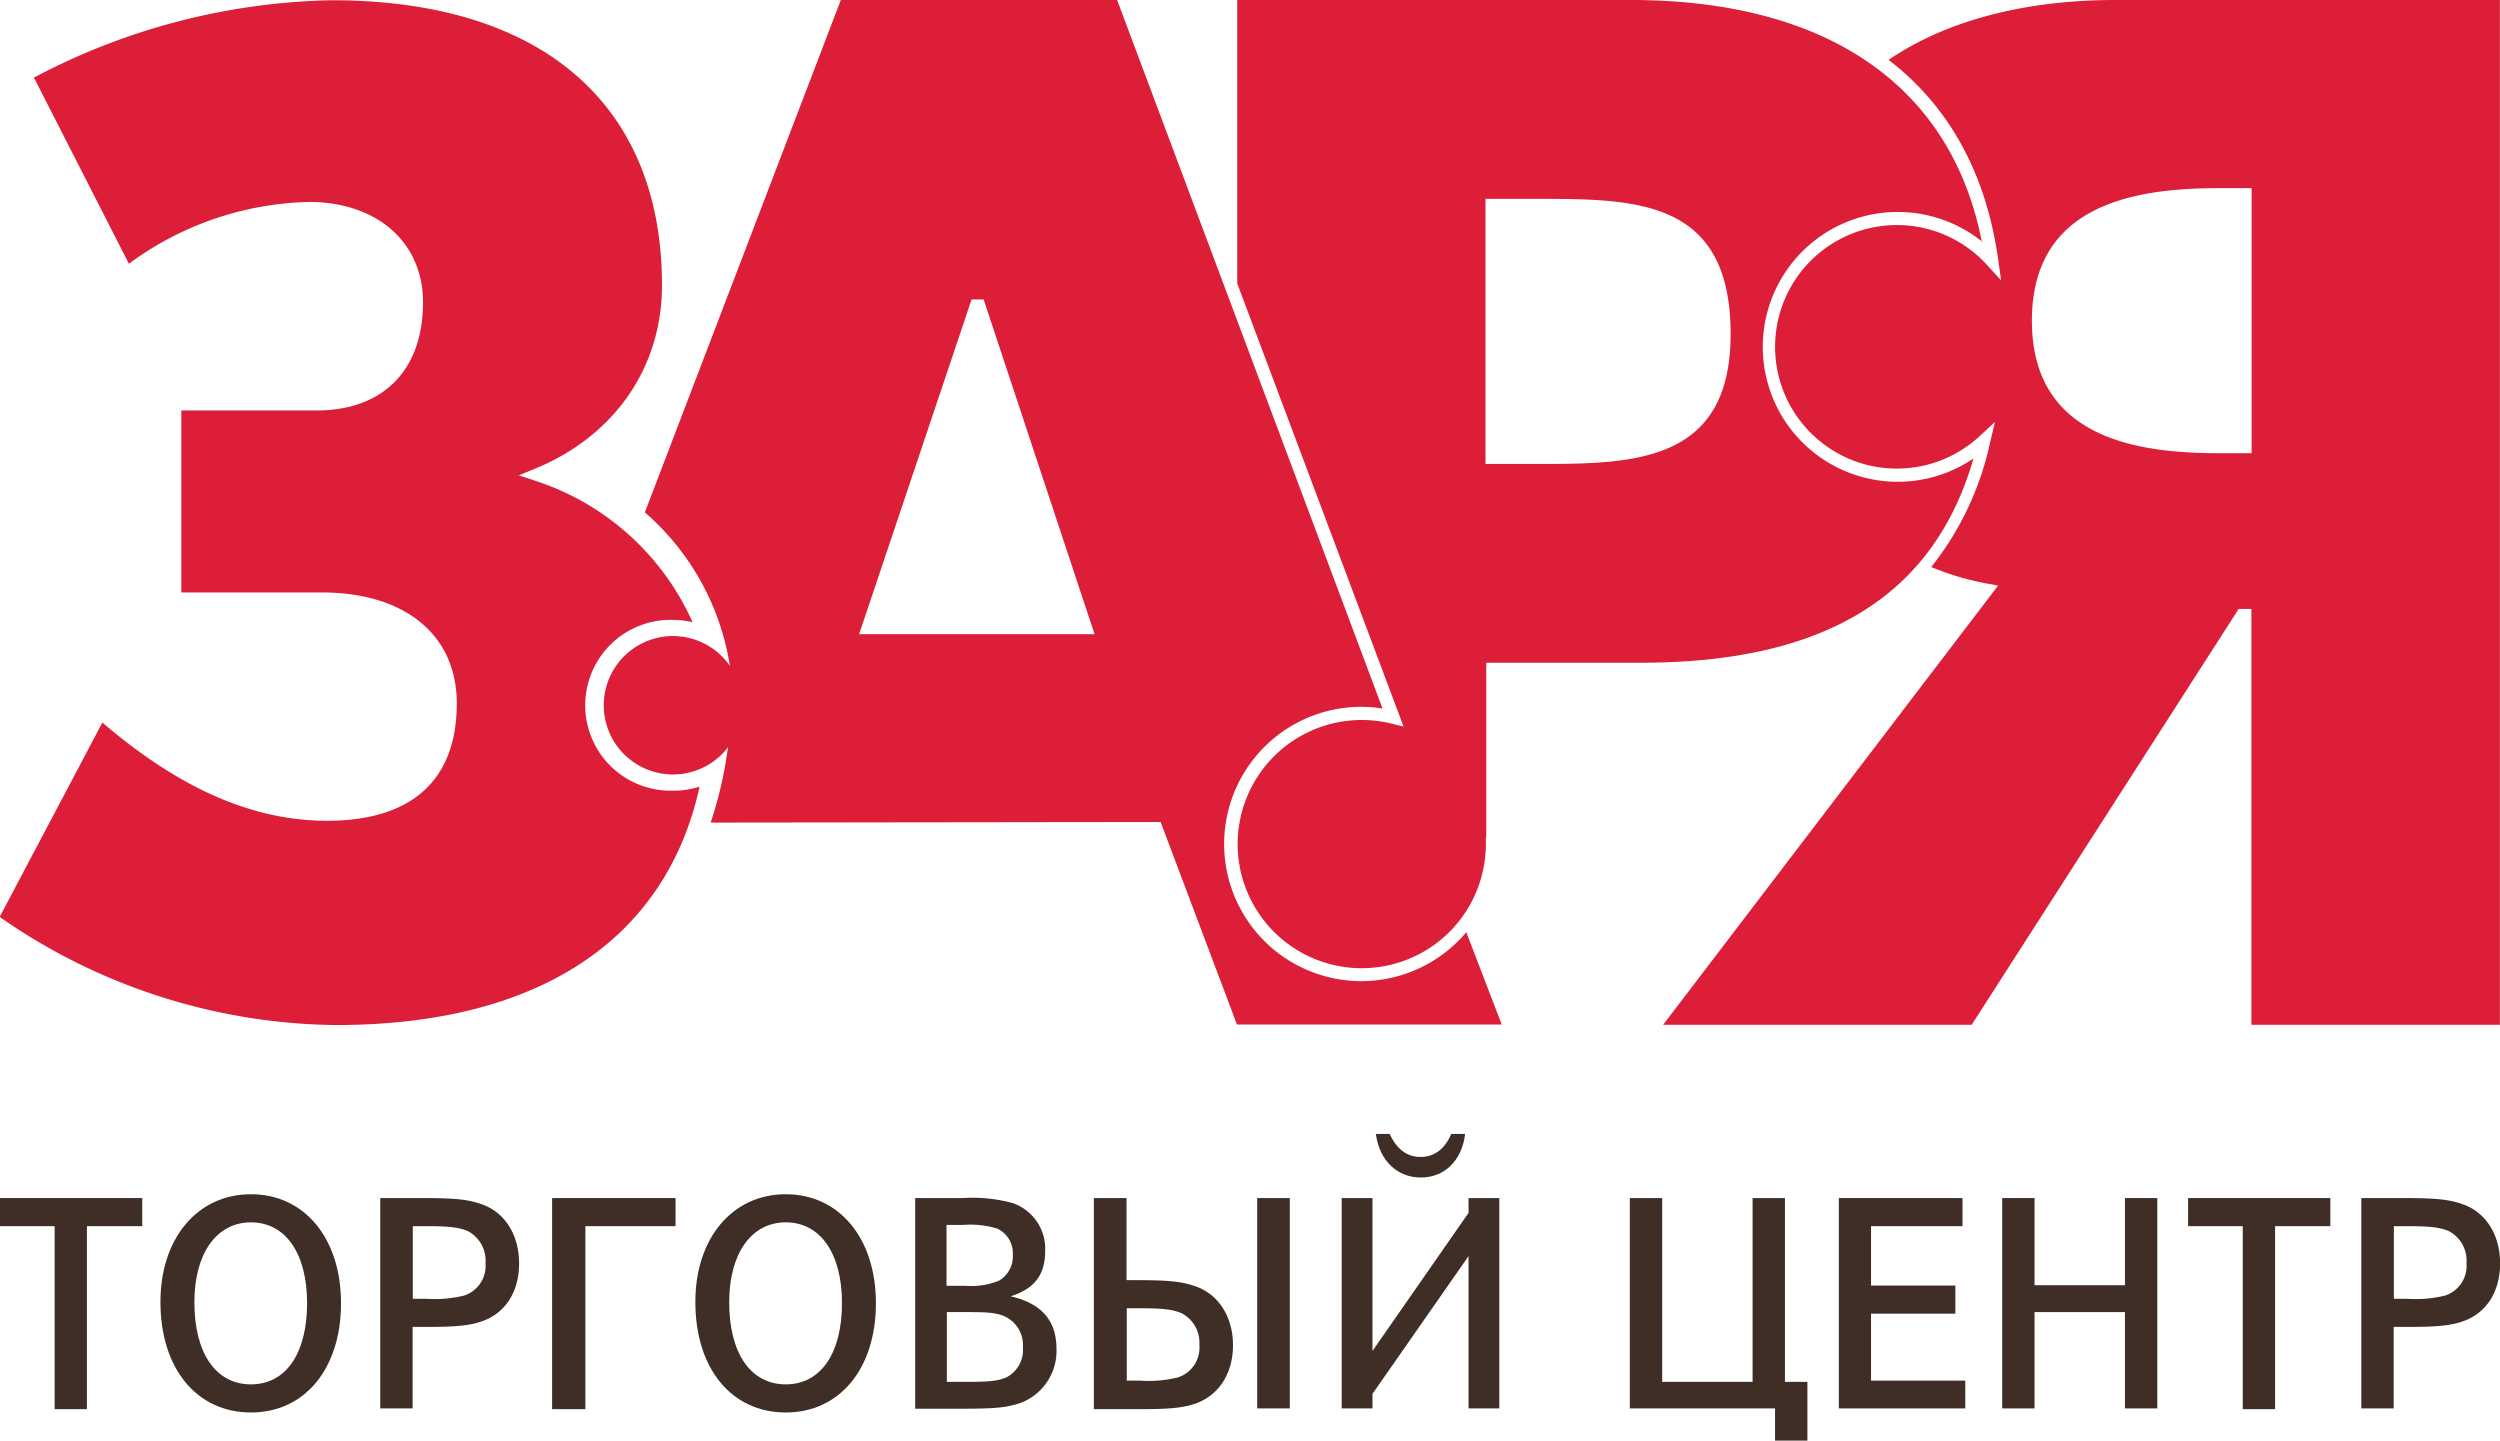
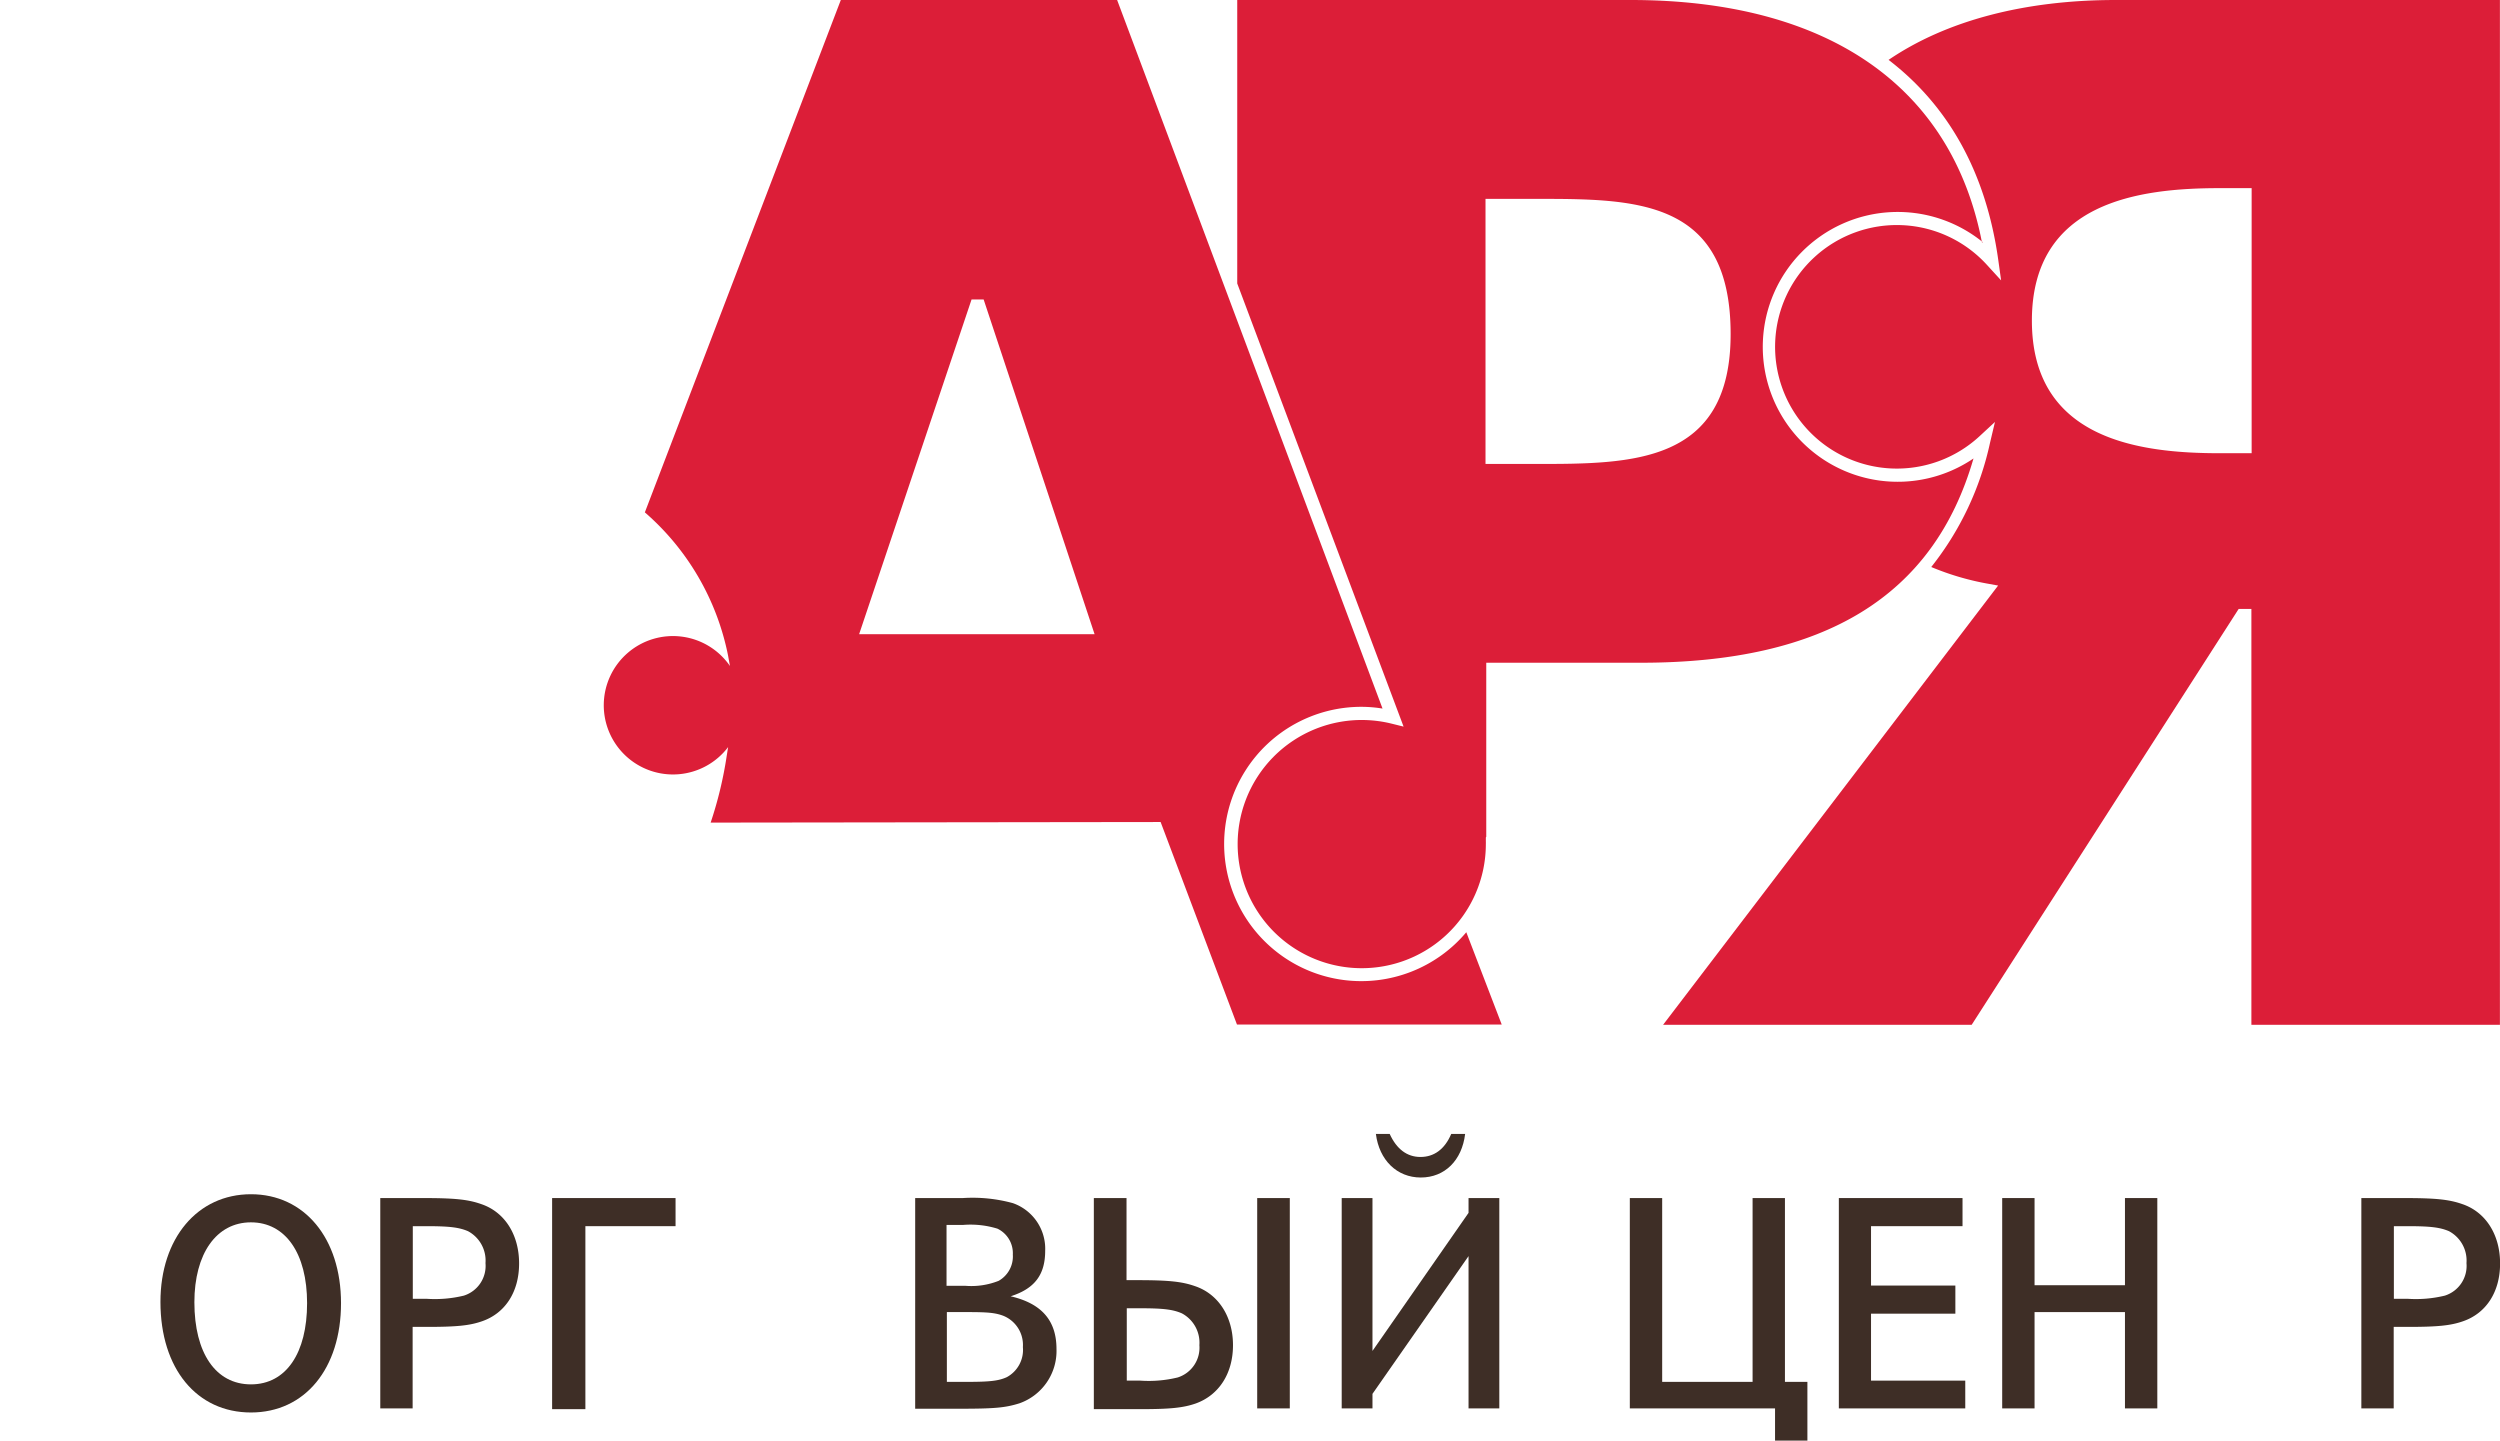
<svg xmlns="http://www.w3.org/2000/svg" id="Слой_1" data-name="Слой 1" viewBox="0 0 300.57 173.2">
  <defs>
    <style>.cls-1{fill:#dc1e38;}.cls-2{fill:#3e2e26;}</style>
  </defs>
  <title>logo1</title>
  <path class="cls-1" d="M386.34,364.83c-3.63-18.81-18.58-29.16-42.23-29.16H296.8v34.08l20,53.28-1.45-.36a14.92,14.92,0,1,0,11.34,14.48,2.71,2.71,0,0,0,0-.29l0-.5.05-.09V415.35h18.58c22.12,0,35.22-8,40-24.56a16.22,16.22,0,1,1,1.12-26Zm-53.61,26.62h-6.08V359.58h6.08c12,0,23.39,0,23.39,16.26C356.12,391.45,344.23,391.45,332.73,391.45Z" transform="translate(-148.05 -335.67)" />
  <path class="cls-1" d="M448.61,458.88V335.67H402.43c-11,0-20.4,2.49-27.32,7.2,7.28,5.58,11.72,13.65,13.18,24l.35,2.51-1.71-1.87a14.64,14.64,0,1,0-.91,20.63l1.88-1.74-.59,2.49a36.32,36.32,0,0,1-7.07,14.95,32.24,32.24,0,0,0,6.77,2l1.27.23L348,458.88h37.1l32.1-50h1.53v50Zm-33.68-68.72c-9.69,0-22.59-1.65-22.59-15.94s12.9-15.93,22.59-15.93h3.83v31.87Z" transform="translate(-148.05 -335.67)" />
-   <path class="cls-1" d="M229,430.73a10.27,10.27,0,1,1,0-20.53,9.89,9.89,0,0,1,2.32.28,31.3,31.3,0,0,0-18.9-17l-2-.66,1.91-.78c9.58-3.92,15.31-12.17,15.31-22.07,0-21.78-14.47-34.27-39.7-34.27A79.64,79.64,0,0,0,152.13,345l11.42,22.38a37.86,37.86,0,0,1,21.63-7.43c8.21,0,13.73,4.85,13.73,12.07,0,8.15-4.79,13-12.8,13H169.85v21.88h16.89c10,0,16.23,5.11,16.23,13.33,0,9.23-5.4,14.12-15.61,14.12-8.91,0-17.73-3.87-27-11.81l-12.35,23.37a71.83,71.83,0,0,0,40.41,13c24.26,0,39.68-10.17,43.74-28.66A10.25,10.25,0,0,1,229,430.73Z" transform="translate(-148.05 -335.67)" />
  <path class="cls-1" d="M324.34,447.75a16.49,16.49,0,1,1-12.61-27.1,15.82,15.82,0,0,1,2.54.21l-31.91-85.19H249.14l-23.56,61.6a30.74,30.74,0,0,1,10,17.2l.23,1.27a8.32,8.32,0,1,0-.22,9.75l-.16,1a47.43,47.43,0,0,1-1.94,8.08l54.1-.07,9.18,24.35h31.83Zm-73-35.83,13.52-40.25h1.45l13.34,40.25Z" transform="translate(-148.05 -335.67)" />
-   <path class="cls-2" d="M165.15,479.71v3.38H158.5v22h-3.88v-22h-6.57v-3.38Z" transform="translate(-148.05 -335.67)" />
  <path class="cls-2" d="M189.05,492.35c0,7.86-4.34,13.14-10.83,13.14s-10.88-5.24-10.88-13.29c0-7.67,4.46-12.95,10.88-12.95S189.05,484.53,189.05,492.35Zm-17.63-.11c0,6.11,2.57,9.87,6.8,9.87s6.75-3.76,6.75-9.76-2.6-9.72-6.75-9.72S171.42,486.39,171.42,492.24Z" transform="translate(-148.05 -335.67)" />
  <path class="cls-2" d="M198.83,479.71c3.78,0,5.44.15,7.06.72,2.84.95,4.57,3.68,4.57,7.14s-1.7,6-4.45,6.95c-1.51.53-3.1.68-6.69.68h-1.66V505h-3.89V479.71Zm.49,12.11a14.75,14.75,0,0,0,4.5-.38,3.75,3.75,0,0,0,2.6-3.91,4,4,0,0,0-2.11-3.84c-1.06-.45-2.19-.6-5-.6h-1.63v8.73Z" transform="translate(-148.05 -335.67)" />
  <path class="cls-2" d="M214.43,479.71h14.84v3.38H218.43v22h-4Z" transform="translate(-148.05 -335.67)" />
-   <path class="cls-2" d="M253.36,492.35c0,7.86-4.35,13.14-10.84,13.14s-10.87-5.24-10.87-13.29c0-7.67,4.45-12.95,10.87-12.95S253.36,484.53,253.36,492.35Zm-17.64-.11c0,6.11,2.57,9.87,6.8,9.87s6.76-3.76,6.76-9.76-2.61-9.72-6.76-9.72S235.72,486.39,235.72,492.24Z" transform="translate(-148.05 -335.67)" />
  <path class="cls-2" d="M263.82,479.71a18.31,18.31,0,0,1,6,.61,5.81,5.81,0,0,1,3.89,5.73c0,2.89-1.28,4.56-4.15,5.47,3.73.87,5.51,2.92,5.51,6.34a6.68,6.68,0,0,1-4.46,6.53c-1.7.53-2.94.65-7.32.65h-5.21V479.71Zm.3,10.55a8.88,8.88,0,0,0,4-.6,3.37,3.37,0,0,0,1.7-3.15,3.27,3.27,0,0,0-1.85-3.12,11,11,0,0,0-4.12-.45h-2v7.32Zm.11,11.55c2.83,0,3.89-.12,4.87-.57a3.72,3.72,0,0,0,1.93-3.61,3.78,3.78,0,0,0-2.34-3.76c-1-.38-1.93-.45-4.38-.45h-2.42v8.39Z" transform="translate(-148.05 -335.67)" />
  <path class="cls-2" d="M284.66,489.58c3.78,0,5.44.15,7.06.72,2.83.95,4.57,3.69,4.57,7.1s-1.7,6-4.46,7c-1.51.53-3.09.69-6.68.69h-5.59V479.71h3.93v9.87Zm.49,12.08a14.67,14.67,0,0,0,4.49-.38,3.75,3.75,0,0,0,2.61-3.88,4,4,0,0,0-2.11-3.83c-1.06-.46-2.2-.61-5-.61h-1.62v8.7ZM299.2,505V479.71h3.92V505Z" transform="translate(-148.05 -335.67)" />
  <path class="cls-2" d="M309.36,479.71h3.7v18.38l11.55-16.6v-1.78h3.7V505h-3.7V486.69l-11.55,16.56V505h-3.7Zm5.77-7.71c.83,1.82,2.08,2.77,3.7,2.77s2.91-.91,3.7-2.77h1.67c-.38,3.19-2.46,5.24-5.33,5.24s-5-2.09-5.4-5.24Z" transform="translate(-148.05 -335.67)" />
  <path class="cls-2" d="M365.35,501.81v7.06h-3.89V505H344V479.71h3.89v22.1h10.87v-22.1h3.89v22.1Z" transform="translate(-148.05 -335.67)" />
  <path class="cls-2" d="M383.14,490.23v3.38H373v8.05h11.33V505H369.13V479.71H384v3.38H373v7.14Z" transform="translate(-148.05 -335.67)" />
  <path class="cls-2" d="M403.53,490.19V479.71h3.89V505h-3.89V493.42H392.66V505h-3.89V479.71h3.89v10.48Z" transform="translate(-148.05 -335.67)" />
-   <path class="cls-2" d="M428.22,479.71v3.38h-6.64v22h-3.89v-22h-6.57v-3.38Z" transform="translate(-148.05 -335.67)" />
  <path class="cls-2" d="M437,479.71c3.78,0,5.44.15,7.07.72,2.83.95,4.56,3.68,4.56,7.14s-1.7,6-4.45,6.95c-1.51.53-3.1.68-6.68.68h-1.66V505h-3.89V479.71Zm.5,12.11a14.71,14.71,0,0,0,4.49-.38,3.75,3.75,0,0,0,2.6-3.91,4,4,0,0,0-2.11-3.84c-1.06-.45-2.19-.6-5-.6h-1.62v8.73Z" transform="translate(-148.05 -335.67)" />
</svg>